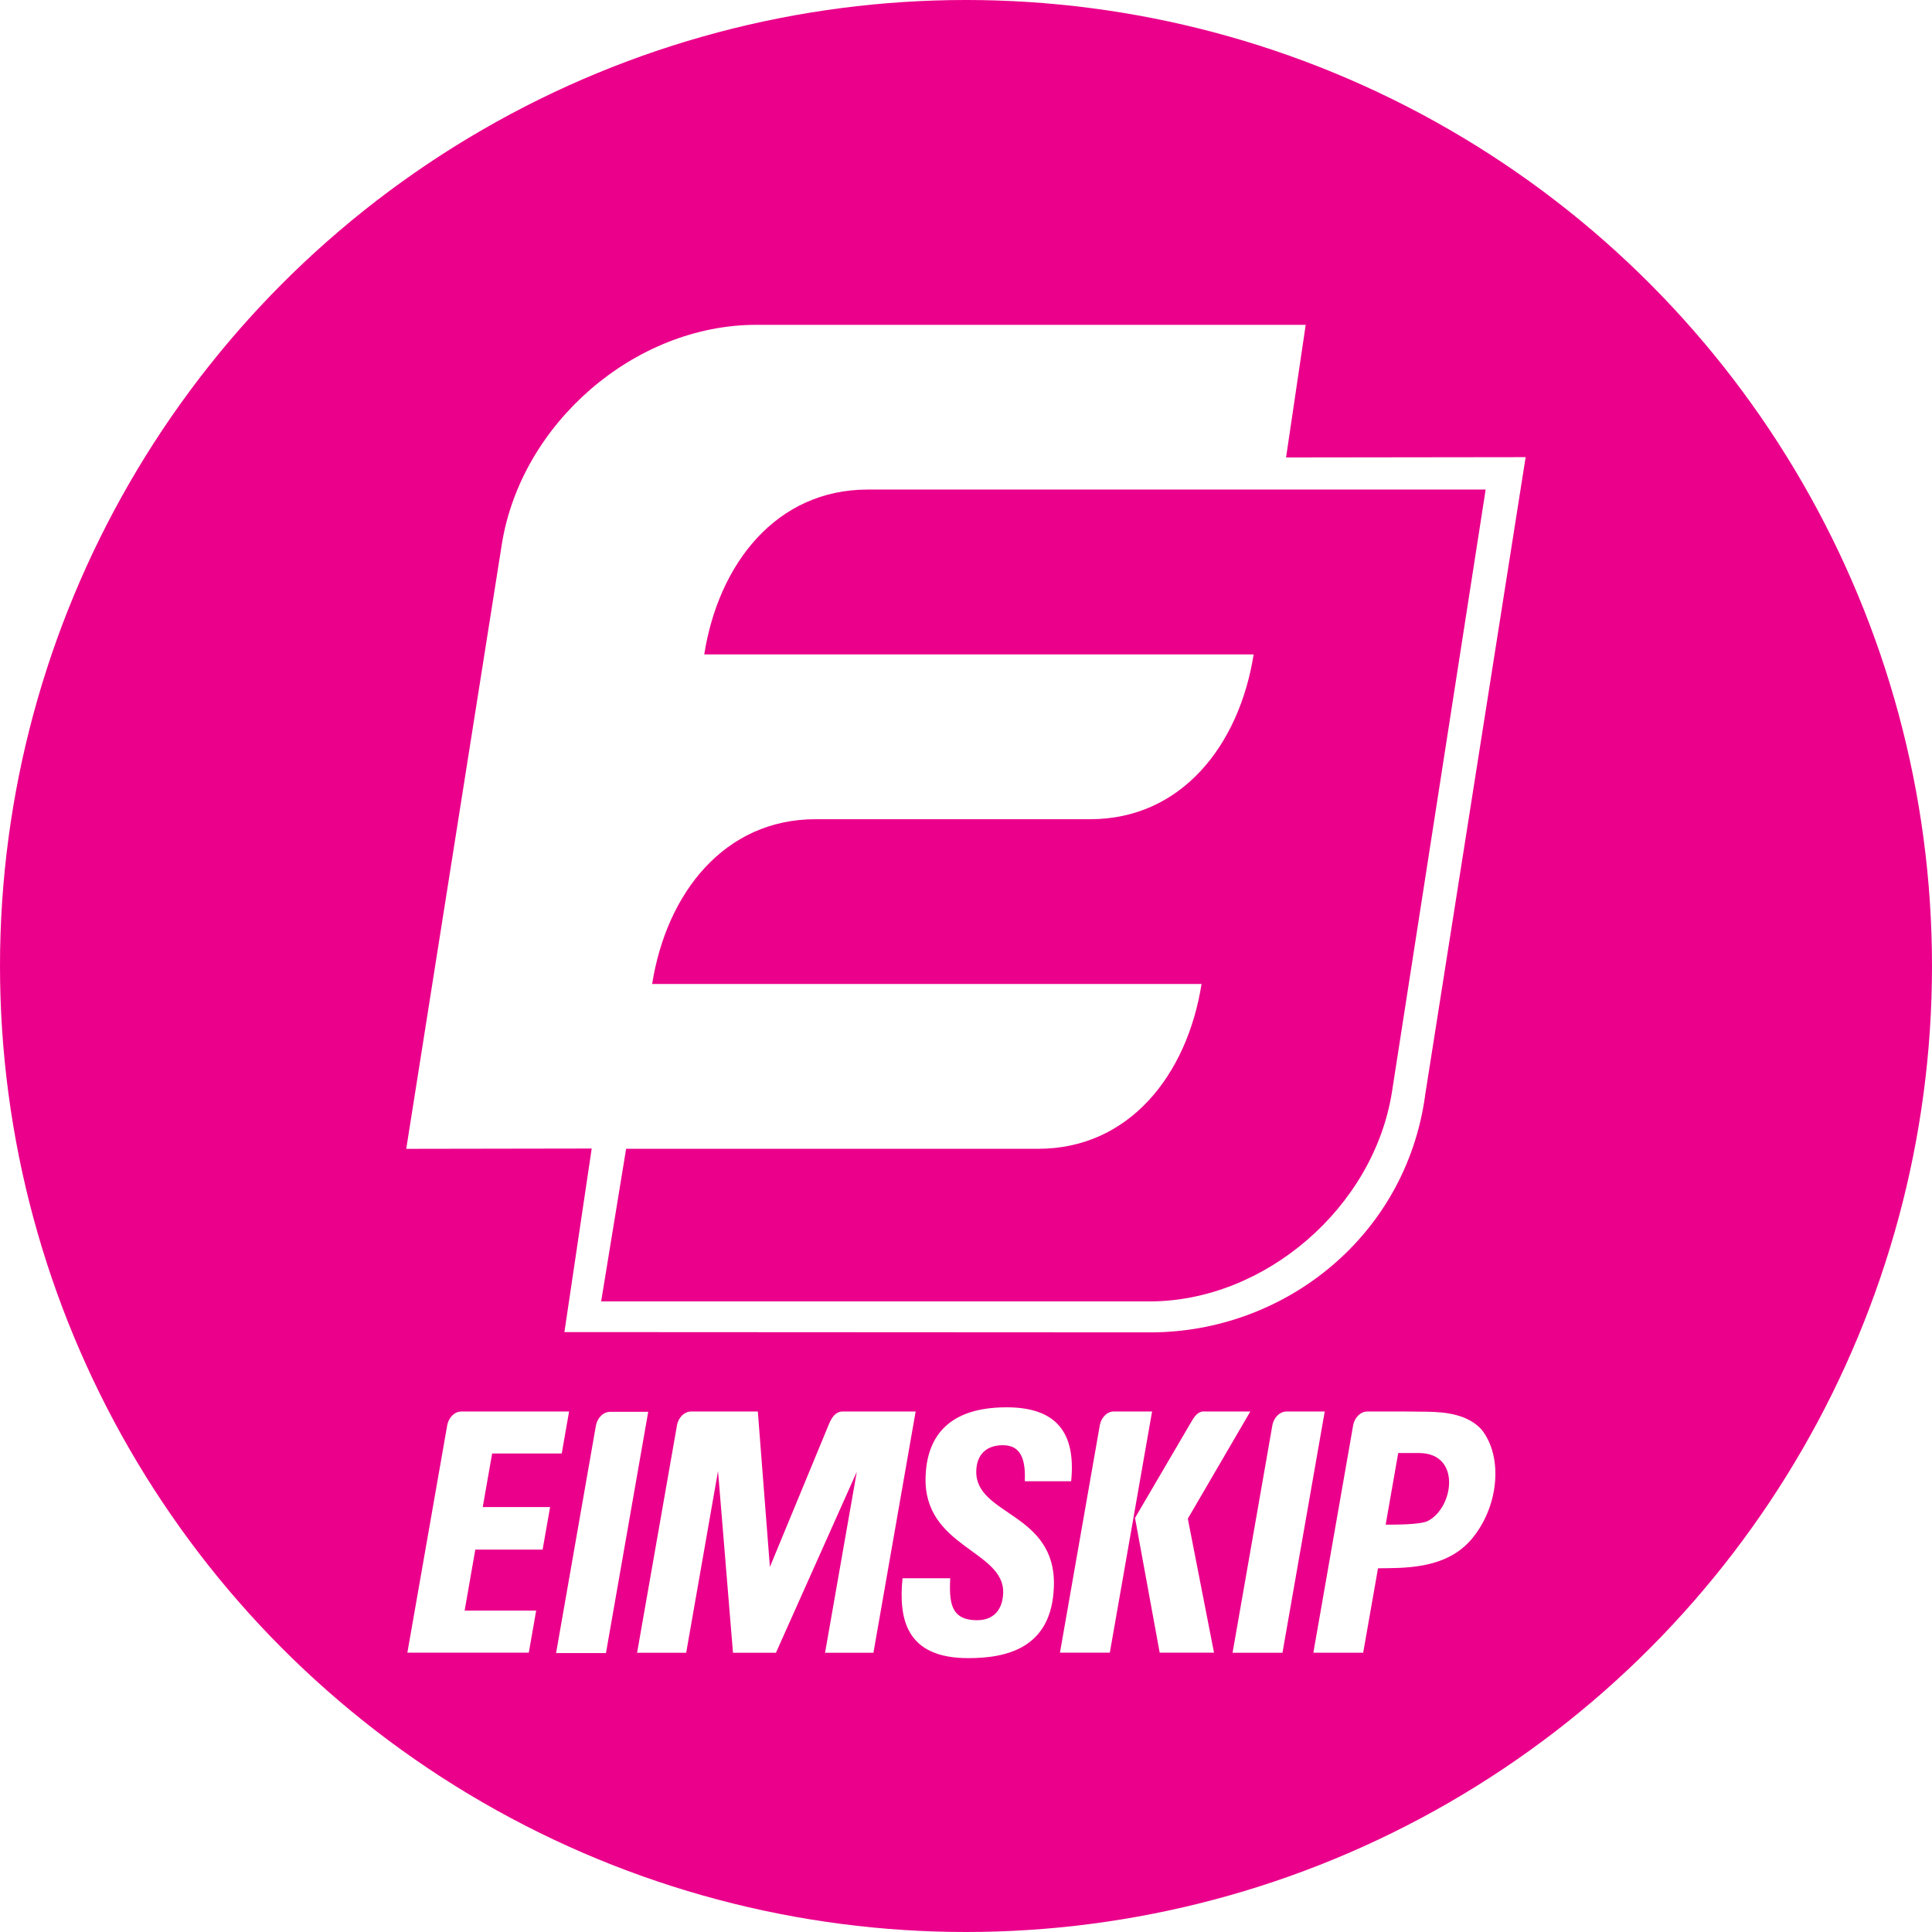
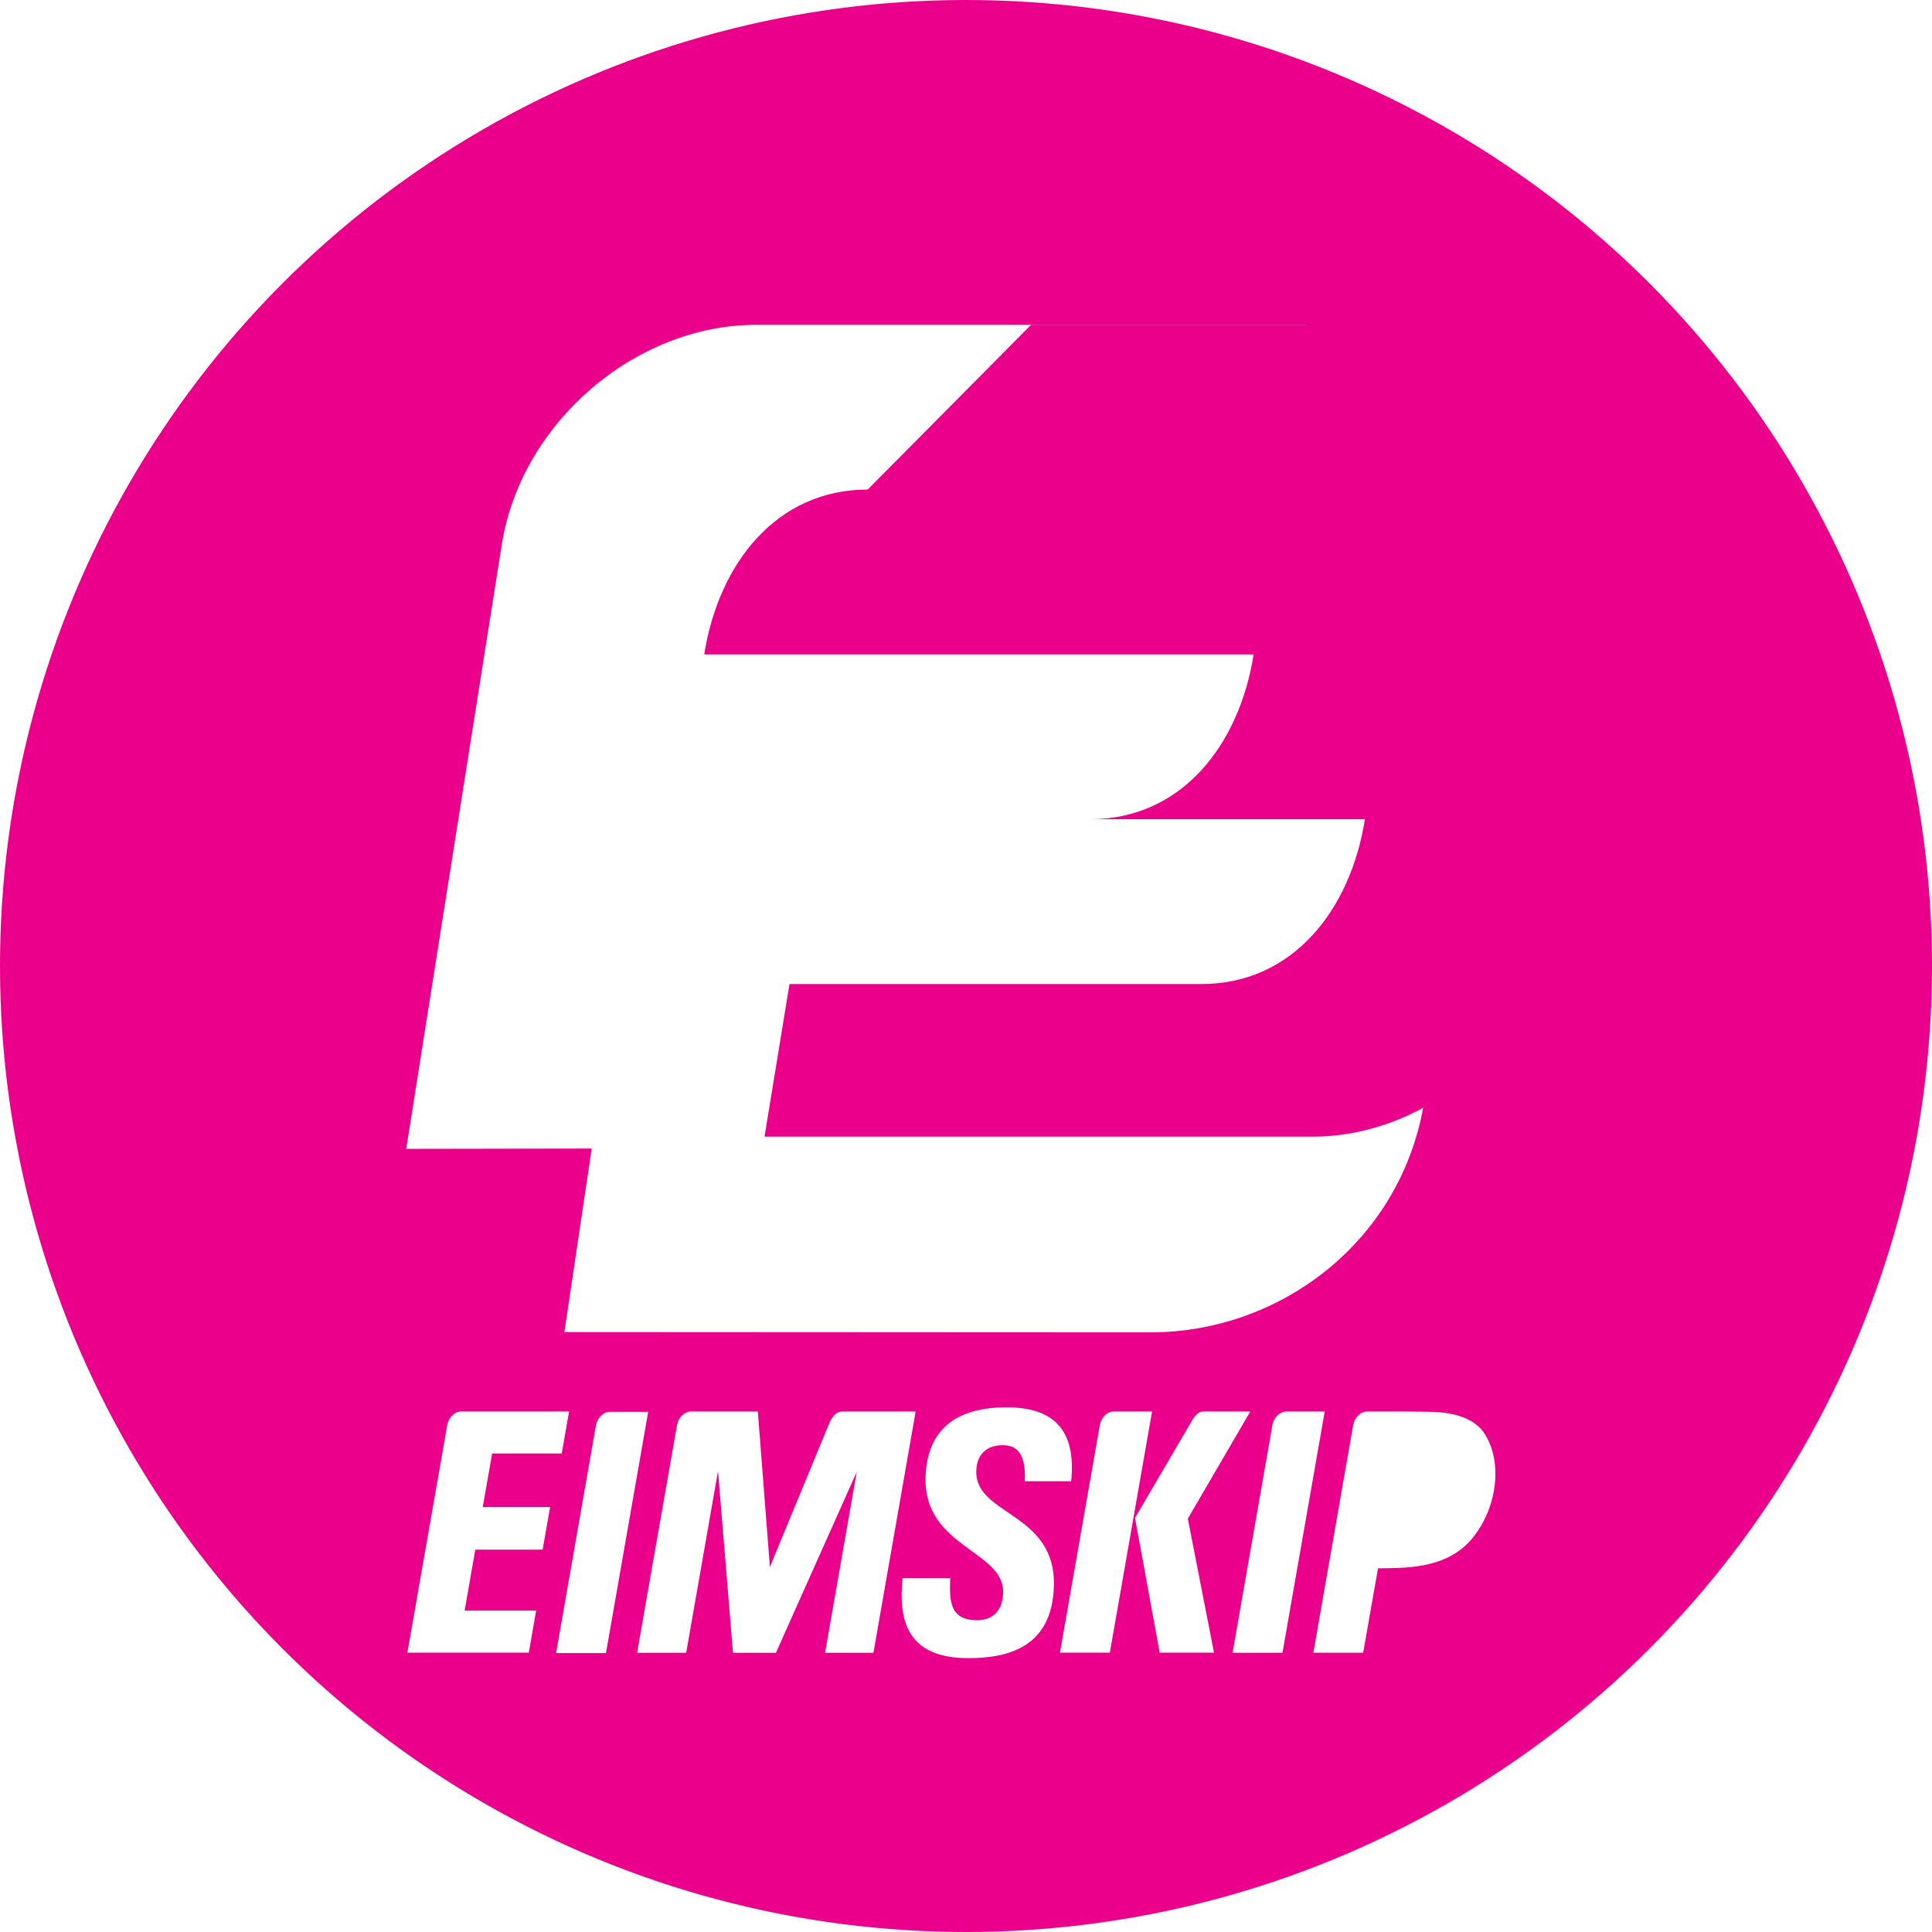
<svg xmlns="http://www.w3.org/2000/svg" id="Layer_2" viewBox="0 0 441.68 441.68">
  <defs>
    <style>.cls-1{clip-path:url(#clippath);}.cls-2{fill:none;}.cls-2,.cls-3{stroke-width:0px;}.cls-3{fill:#eb008b;}</style>
    <clipPath id="clippath">
      <circle class="cls-2" cx="220.84" cy="220.84" r="220.84" />
    </clipPath>
  </defs>
  <g id="Layer_1-2">
    <g class="cls-1">
-       <path class="cls-3" d="m198.36,111.92c-20.82,0-34.08,16.87-37.36,37.68h125.6c-3.29,20.81-16.54,37.68-37.36,37.68h-62.8c-20.81,0-34.07,16.87-37.35,37.67h125.6c-3.29,20.81-16.55,37.68-37.36,37.68h-94.19l-5.71,34.89h125.36c26.34,0,51.25-21.47,55.43-47.88l21.42-137.73h-47.06s-94.19,0-94.19,0Z" />
+       <path class="cls-3" d="m198.36,111.92c-20.82,0-34.08,16.87-37.36,37.68h125.6c-3.29,20.81-16.54,37.68-37.36,37.68h-62.8h125.6c-3.29,20.81-16.55,37.68-37.36,37.68h-94.19l-5.71,34.89h125.36c26.34,0,51.25-21.47,55.43-47.88l21.42-137.73h-47.06s-94.19,0-94.19,0Z" />
      <path class="cls-3" d="m419.44-3.14H22.23C8.22-3.14-3.14,8.22-3.14,22.23v397.21c0,14.01,11.36,25.37,25.37,25.37h397.21c14.01,0,25.37-11.36,25.37-25.37V22.23c0-14.01-11.36-25.37-25.37-25.37ZM124.05,354.26h-15.39l-2.44,13.95h16.35l-1.68,9.61h-27.76l9.13-52.1c.32-1.51,1.47-2.94,3.09-3.03h24.75l-1.68,9.6h-15.91l-2.15,12.25h15.4l-1.71,9.72Zm3.08,23.65l9.1-51.99c.29-1.57,1.48-3.1,3.18-3.16h8.78l-9.66,55.15h-11.39Zm61.49-.07l7.25-41.36-18.48,41.36h-9.82l-3.42-41.54-7.28,41.54h-11.22l9.15-52.18c.34-1.5,1.49-2.89,3.1-2.97h15.35l2.76,35.54,13.55-32.78c.61-1.43,1.45-2.68,2.95-2.76h16.82l-9.65,55.15h-11.06Zm52.31-15.07c-.49,14.12-10.91,16.3-19.59,16.3-14.12,0-15.95-8.82-15.01-18.26h10.89c-.18,5.21-.11,9.59,6.17,9.59,3.85,0,5.81-2.49,5.95-6.19.35-9.81-18.3-10.41-17.74-26.64.29-8.54,4.63-15.84,18.52-15.84,11.1,0,15.91,5.49,14.76,16.9h-10.59c.14-4.08-.4-8.24-5-8.24-3.7,0-5.97,2.04-6.1,5.82-.35,10.34,18.34,9.43,17.74,26.56Zm1.39,15.05l9.12-52.05c.29-1.52,1.44-2.99,3.06-3.09h8.88l-9.66,55.14h-11.4Zm22.8,0l-5.64-30.8,12.44-21.24c.87-1.47,1.55-2.9,3.04-3.1h10.88l-14.29,24.51,5.99,30.63h-12.41Zm16.66.03l9.13-52.18c.34-1.49,1.49-2.89,3.09-2.98h8.85l-9.66,55.15h-11.4Zm54.27-25.57c-5.87,6.55-15.39,6.17-21.02,6.25l-3.39,19.3h-11.39l9.12-52.12c.34-1.55,1.55-3.02,3.24-3.02h8.7l4.9.05c4.42.05,9.36.66,12.45,4.03,5.08,6.25,4.05,18.03-2.6,25.52Zm-10.25-101.83c-4.44,32.31-32.28,54.15-62.85,54.15,0,0-87.6-.06-133.92-.07l6.24-41.96-42.4.07,21.84-138.14c4.39-27.75,30.44-50.24,58.18-50.24h125.61l-4.49,30.32,54.77-.07-22.99,145.94Z" />
-       <path class="cls-3" d="m324.47,332.18h-4.82l-2.87,16.37c1.84.01,7.9.04,9.63-.83,5.92-3.02,7.73-15.45-1.94-15.54Z" />
    </g>
  </g>
</svg>